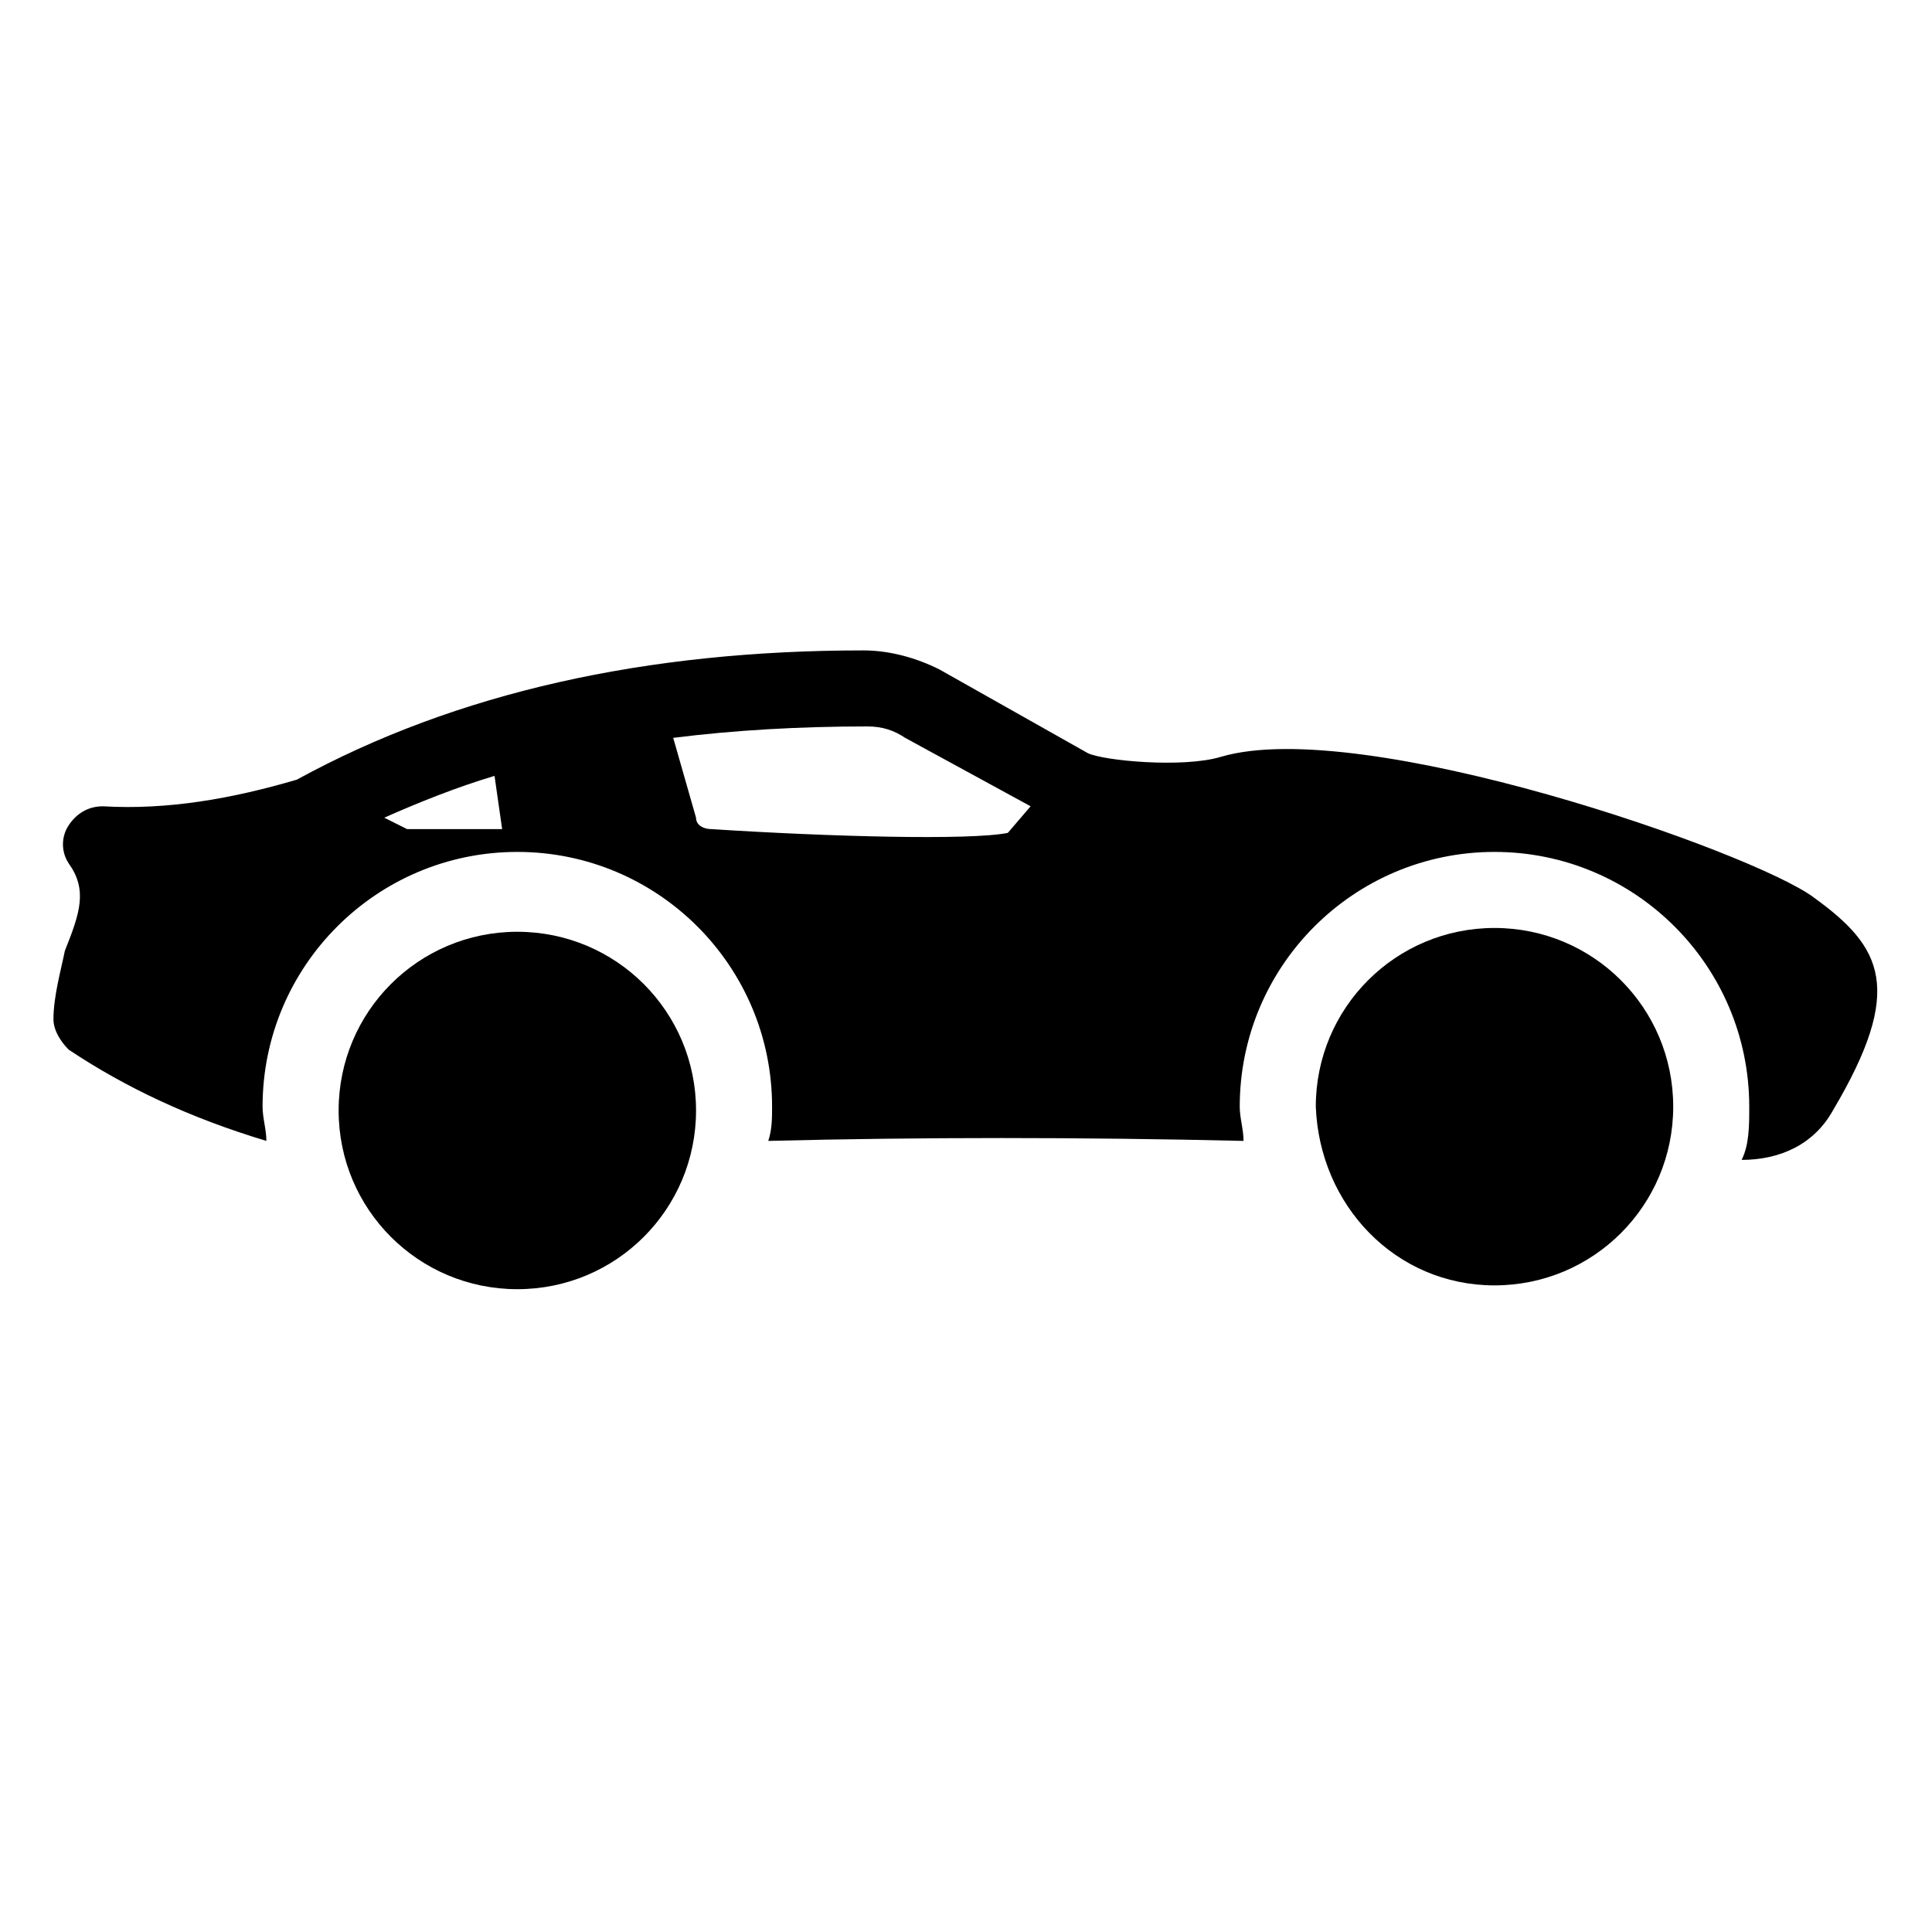
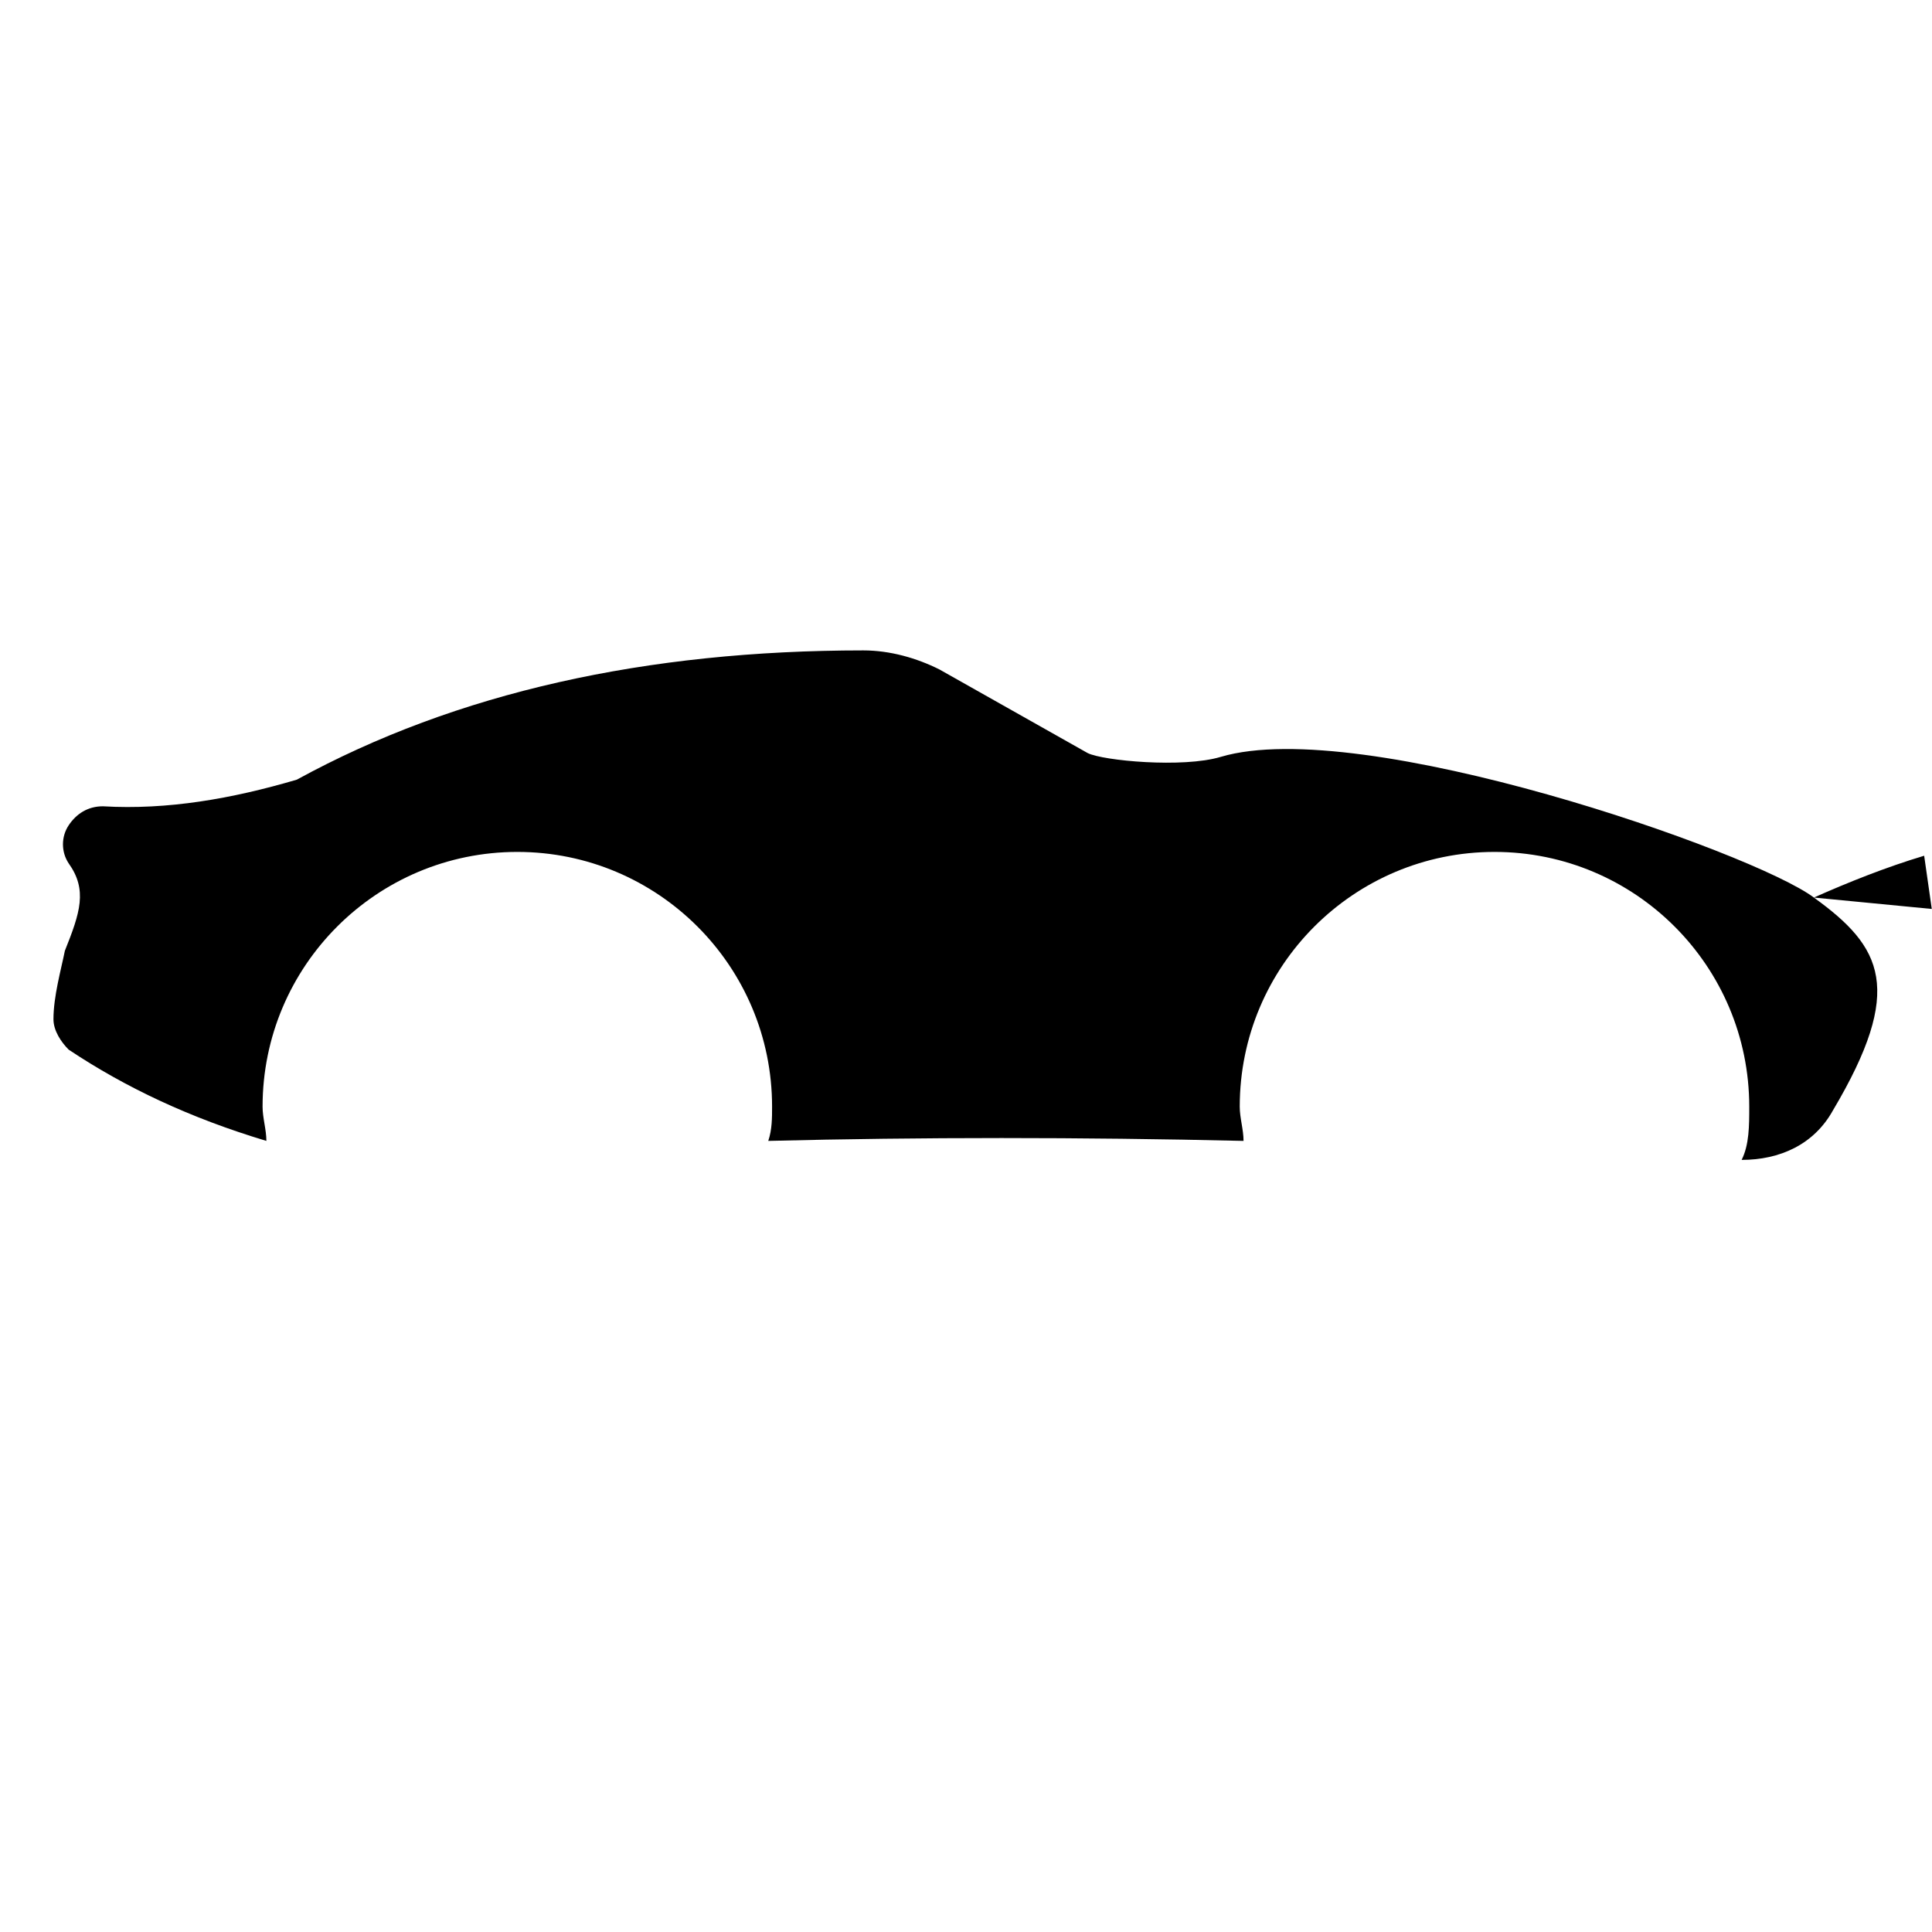
<svg xmlns="http://www.w3.org/2000/svg" fill="#000000" width="800px" height="800px" version="1.1" viewBox="144 144 512 512">
  <g>
-     <path d="m281.1 390.93c-26.199 0-47.359 21.16-47.359 47.359 0 26.199 21.16 47.359 47.359 47.359 26.199 0 47.359-21.16 47.359-47.359 0-26.199-21.16-47.359-47.359-47.359z" />
-     <path d="m540.06 484.64c26.199 0 47.359-21.16 47.359-47.359 0-26.199-21.16-47.359-47.359-47.359-26.199 0-47.359 21.16-47.359 47.359 1.008 26.199 21.16 47.359 47.359 47.359z" />
-     <path d="m624.7 381.86c-16.121-12.09-119.91-48.367-157.19-37.281-10.078 3.023-31.234 1.008-35.266-1.008l-39.297-22.168c-6.047-3.023-13.098-5.039-20.152-5.039-57.434 0-107.82 11.082-150.14 34.258-17.129 5.039-34.258 8.062-51.387 7.055-4.031 0-7.055 2.016-9.07 5.039s-2.016 7.055 0 10.078c5.039 7.055 3.023 13.098-1.008 23.176-1.012 5.035-3.023 12.086-3.023 18.133 0 3.023 2.016 6.047 4.031 8.062 15.113 10.078 32.242 18.137 52.395 24.184 0-3.023-1.008-6.047-1.008-9.07 0-37.281 30.23-67.512 67.512-67.512s67.512 30.23 67.512 67.512c0 3.023 0 6.047-1.008 9.07 40.305-1.008 82.625-1.008 125.95 0 0-3.023-1.008-6.047-1.008-9.07 0-37.281 30.23-67.512 67.512-67.512s67.512 30.23 67.512 67.512c0 5.039 0 10.078-2.016 14.105 10.078 0 19.145-4.031 24.184-13.098 19.137-32.246 13.094-43.328-5.043-56.426zm-372.82-18.141-6.047-3.023c9.07-4.031 19.145-8.062 29.223-11.082l2.016 14.105zm159.2 1.008c-10.078 2.016-47.359 1.008-78.594-1.008-2.016 0-4.031-1.008-4.031-3.023l-6.047-21.16c16.121-2.016 33.25-3.023 51.387-3.023 4.031 0 7.055 1.008 10.078 3.023l33.25 18.137z" />
+     <path d="m624.7 381.86c-16.121-12.09-119.91-48.367-157.19-37.281-10.078 3.023-31.234 1.008-35.266-1.008l-39.297-22.168c-6.047-3.023-13.098-5.039-20.152-5.039-57.434 0-107.82 11.082-150.14 34.258-17.129 5.039-34.258 8.062-51.387 7.055-4.031 0-7.055 2.016-9.07 5.039s-2.016 7.055 0 10.078c5.039 7.055 3.023 13.098-1.008 23.176-1.012 5.035-3.023 12.086-3.023 18.133 0 3.023 2.016 6.047 4.031 8.062 15.113 10.078 32.242 18.137 52.395 24.184 0-3.023-1.008-6.047-1.008-9.07 0-37.281 30.23-67.512 67.512-67.512s67.512 30.23 67.512 67.512c0 3.023 0 6.047-1.008 9.07 40.305-1.008 82.625-1.008 125.95 0 0-3.023-1.008-6.047-1.008-9.07 0-37.281 30.23-67.512 67.512-67.512s67.512 30.23 67.512 67.512c0 5.039 0 10.078-2.016 14.105 10.078 0 19.145-4.031 24.184-13.098 19.137-32.246 13.094-43.328-5.043-56.426zc9.07-4.031 19.145-8.062 29.223-11.082l2.016 14.105zm159.2 1.008c-10.078 2.016-47.359 1.008-78.594-1.008-2.016 0-4.031-1.008-4.031-3.023l-6.047-21.16c16.121-2.016 33.25-3.023 51.387-3.023 4.031 0 7.055 1.008 10.078 3.023l33.25 18.137z" />
  </g>
</svg>